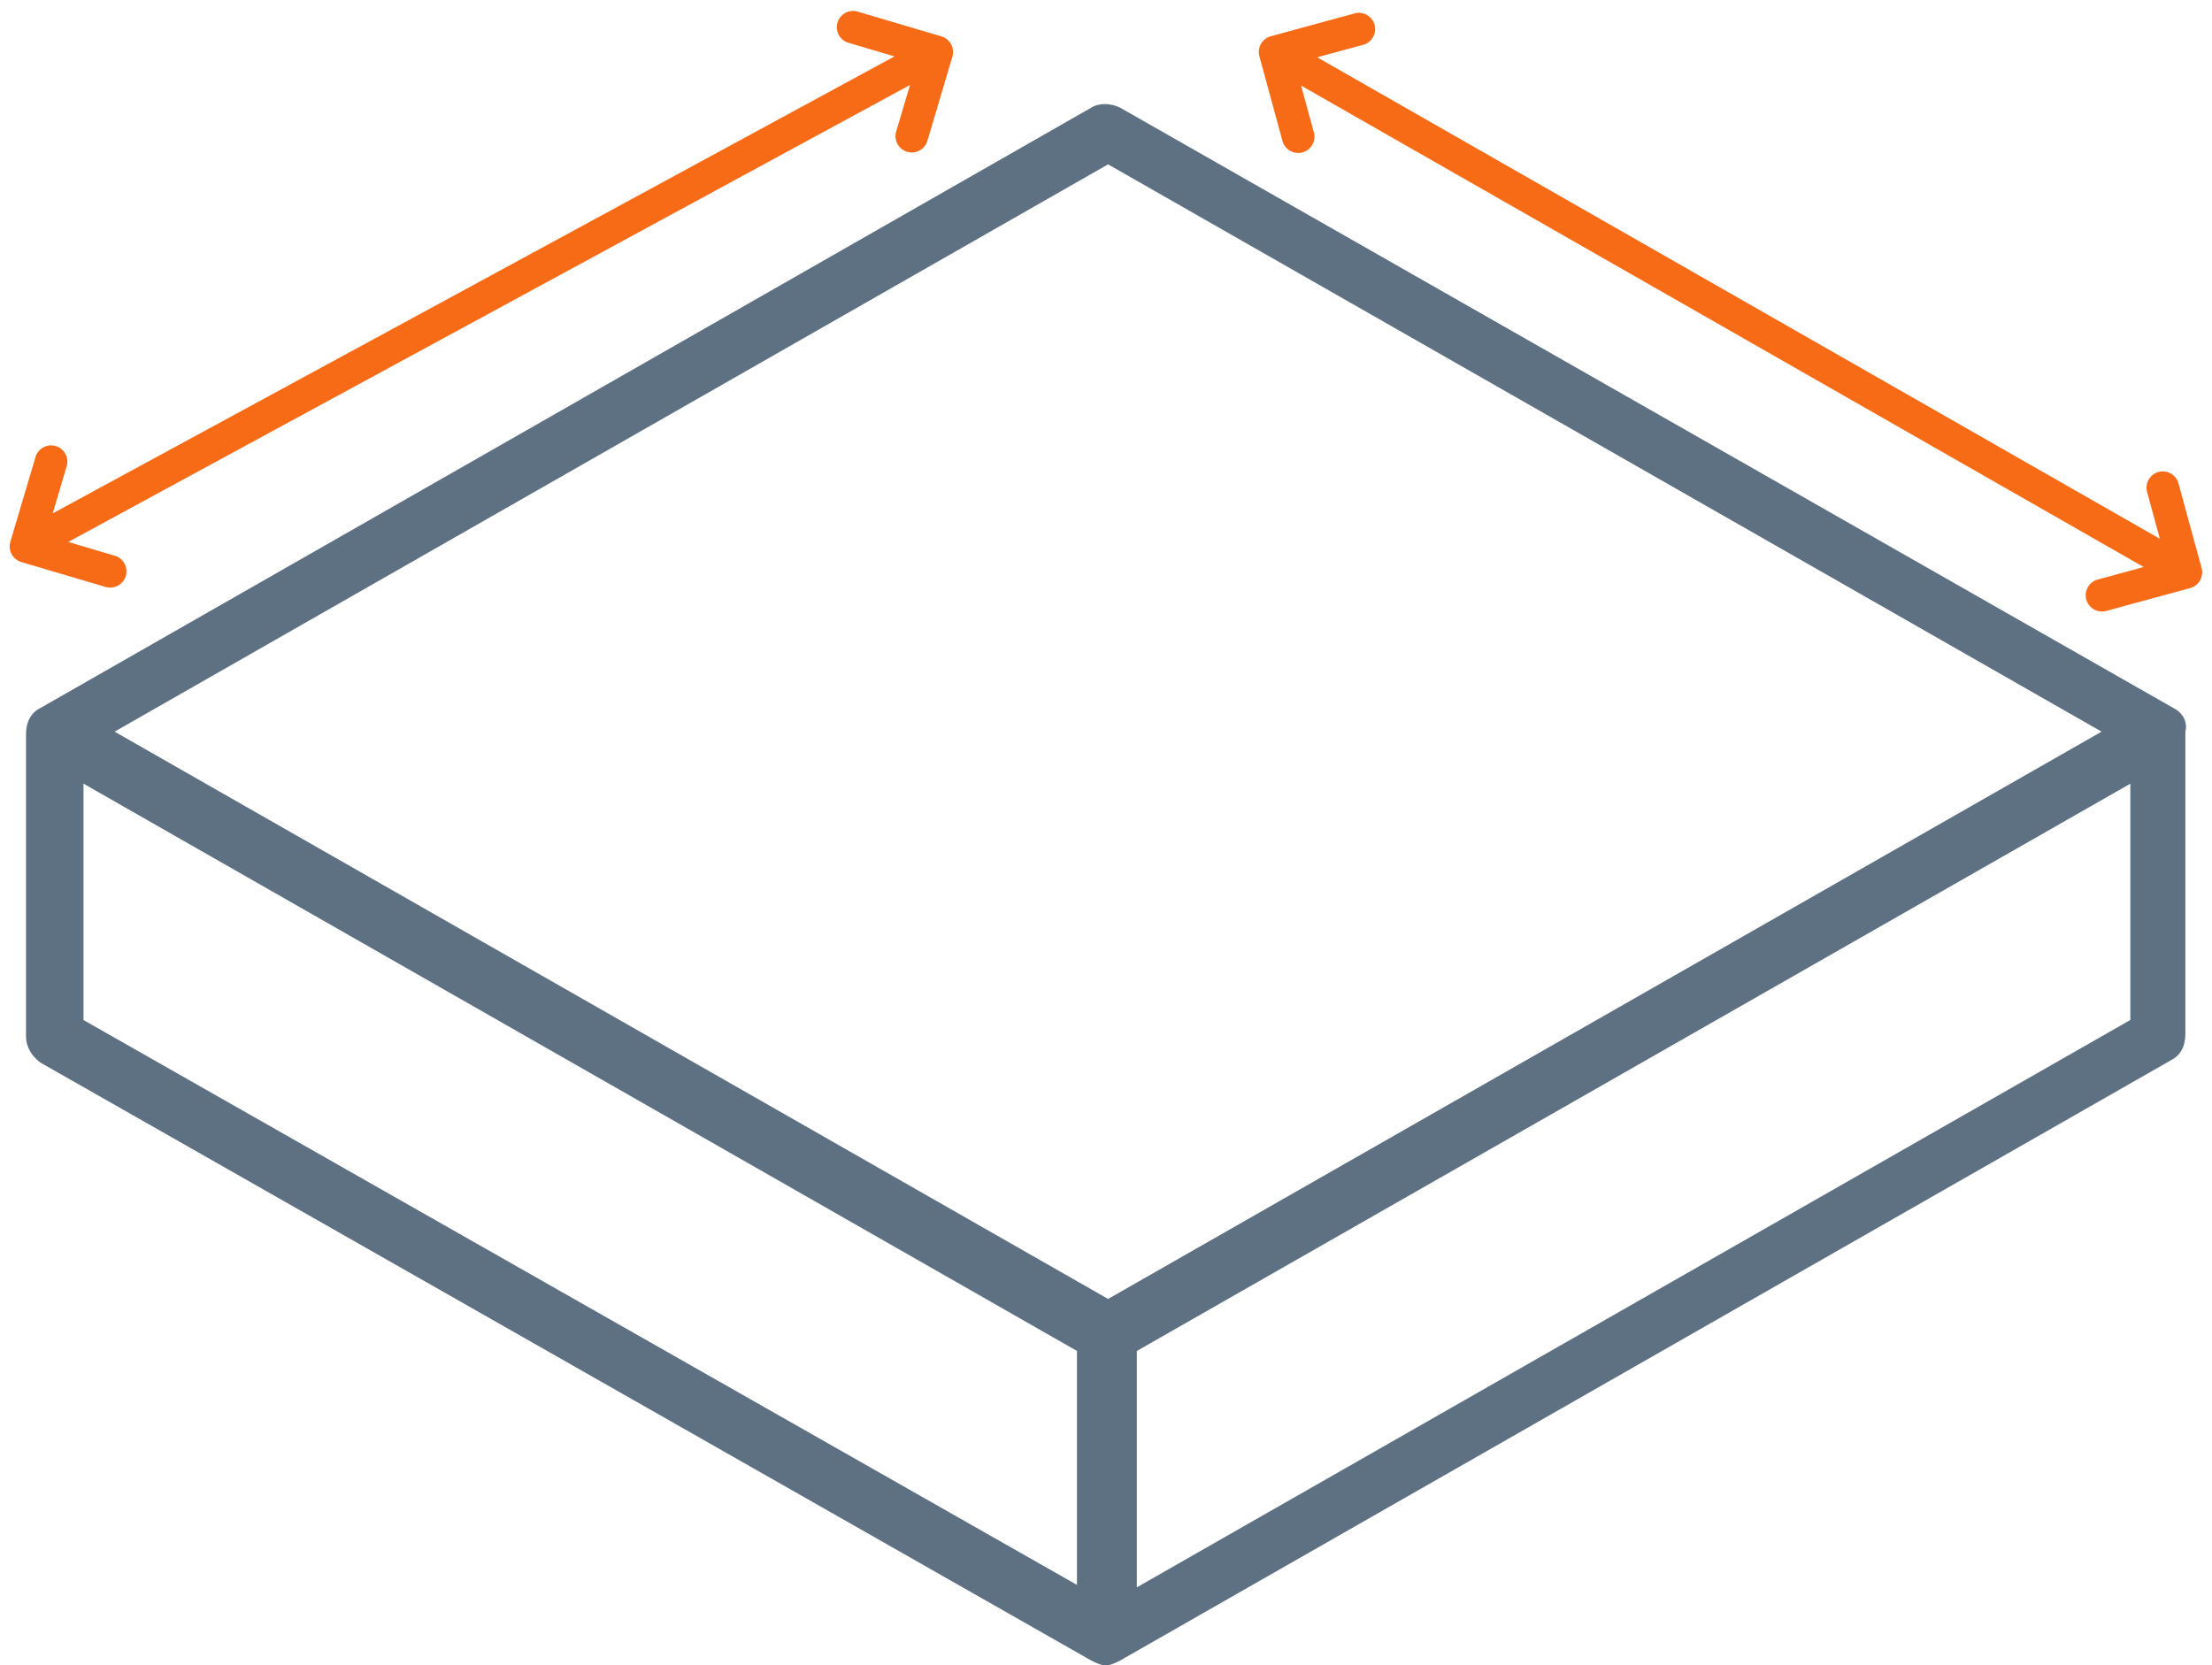
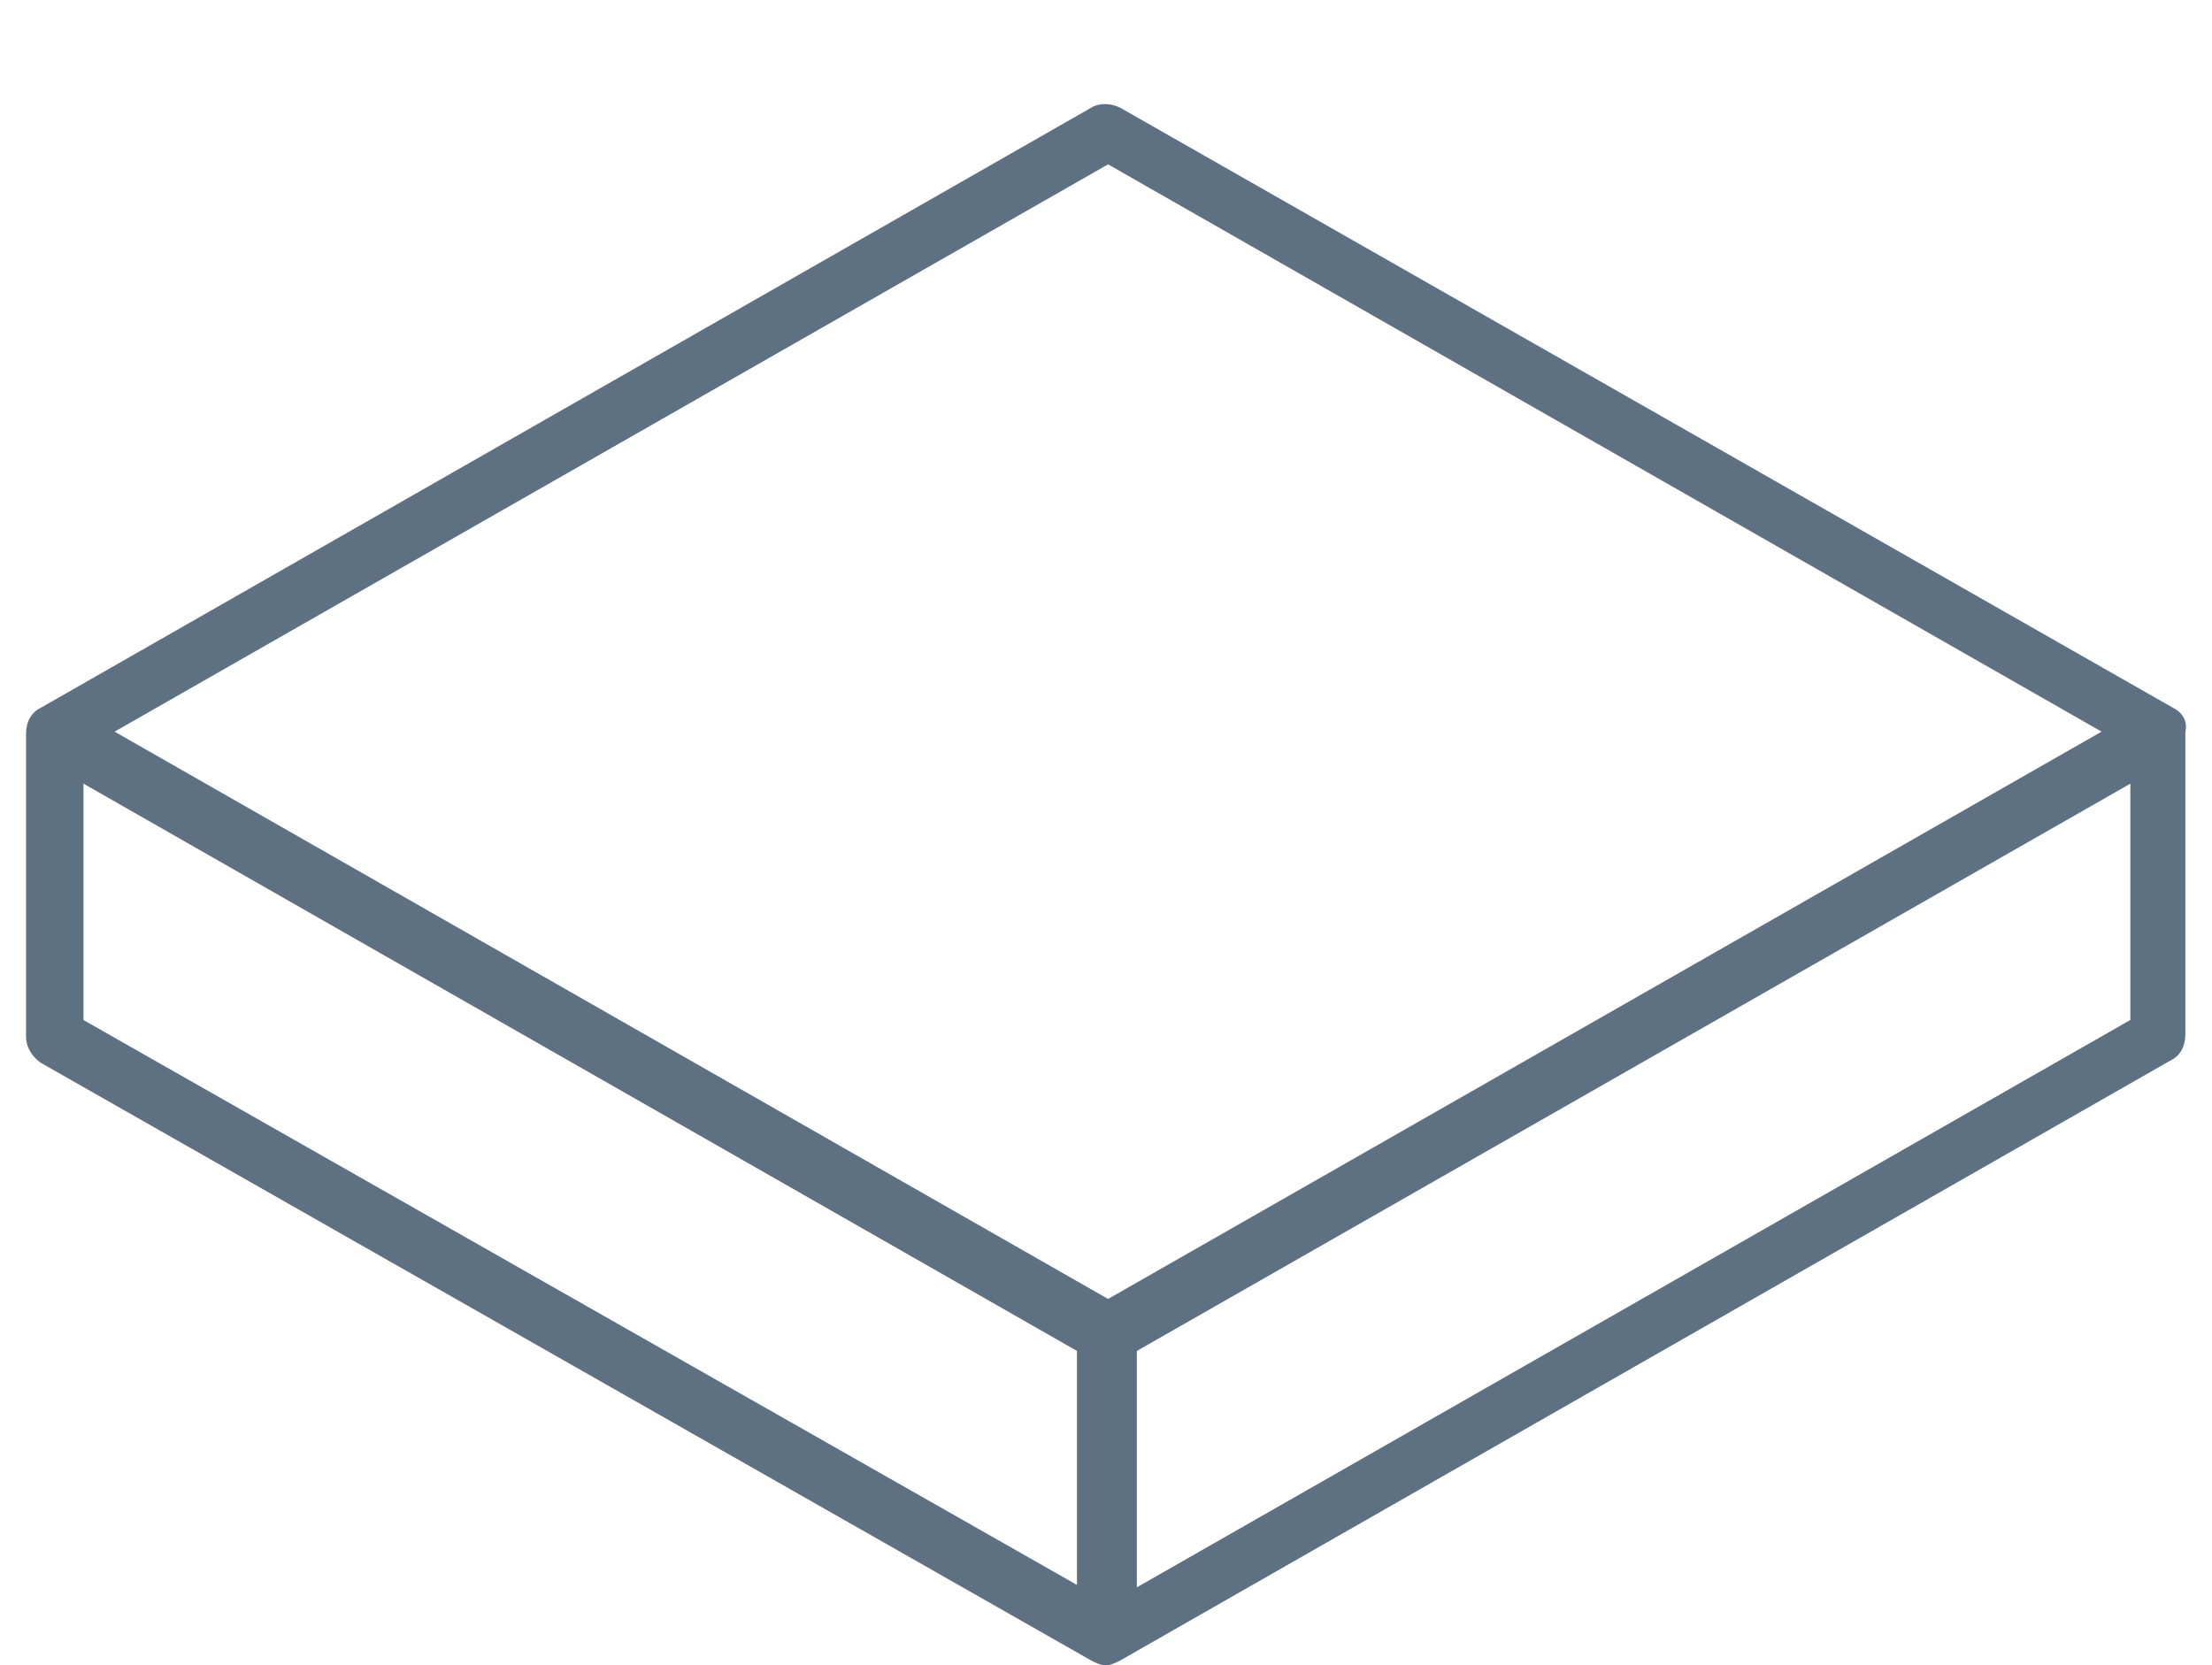
<svg xmlns="http://www.w3.org/2000/svg" width="85" height="64" viewBox="0 0 85 64" fill="none">
  <path d="M83.517 27.21 43.04 4.136c-.368-.181-.828-.181-1.104 0L1.552 27.21c-.368.181-.552.545-.552.999v11.628c0 .363.184.726.552.999l40.384 22.982c.184.091.368.182.552.182.184 0 .368-.09.552-.182l40.385-23.073c.368-.182.552-.545.552-1V28.119c.092-.363-.092-.727-.46-.908zM41.384 60.91 3.208 39.201v-9.084l38.176 21.801v8.993zM42.58 49.92 4.404 28.118 42.58 6.316l38.177 21.802L42.58 49.92zM81.86 39.2 43.685 61.003v-9.084l38.177-21.801V39.2z" fill="#5E7183" />
-   <path d="m32.938.44 3.237.958c.33.099.52.447.422.778l-.96 3.236a.625.625 0 1 1-1.199-.356l.53-1.79L2.622 20.828l1.79.53a.625.625 0 1 1-.356 1.199L.82 21.6v-.001a.627.627 0 0 1-.422-.778l.96-3.235a.625.625 0 1 1 1.198.354l-.53 1.79L34.372 2.168l-1.788-.53A.625.625 0 0 1 32.938.44zM52.088.506a.626.626 0 0 1 .328 1.206l-1.8.49 32.38 18.504-.49-1.8a.625.625 0 1 1 1.206-.329l.889 3.255a.628.628 0 0 1-.44.769l-3.256.887a.626.626 0 0 1-.329-1.206l1.8-.491-32.38-18.503.492 1.8a.627.627 0 0 1-.438.768.627.627 0 0 1-.769-.439l-.887-3.255a.626.626 0 0 1 .438-.768l3.256-.888z" fill="#F86B16" />
</svg>